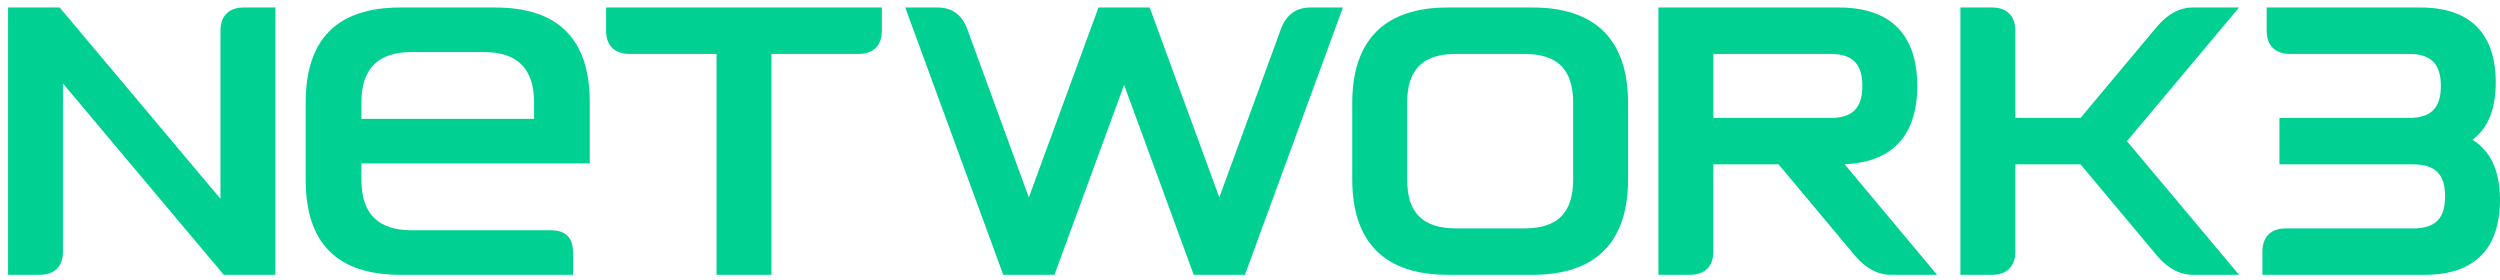
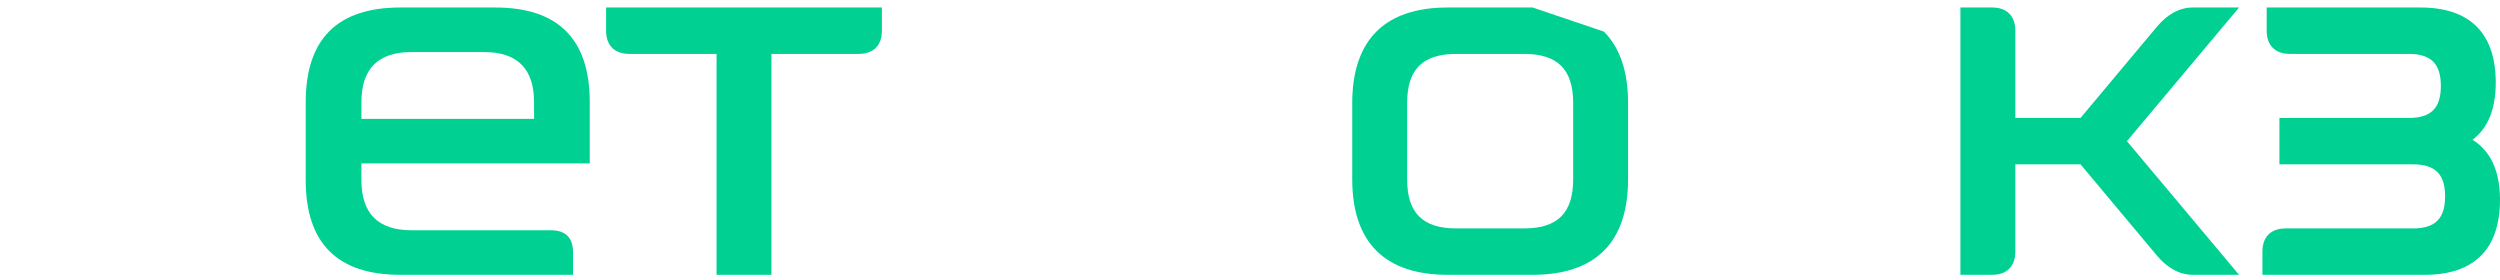
<svg xmlns="http://www.w3.org/2000/svg" width="205" height="23" viewBox="0 0 205 23" fill="none">
  <g id="Logomark - Nebulosa Font">
-     <path id="Vector" d="M19.98 0.614C18.772 0.614 18.078 1.308 18.078 2.517V16.301L5.044 0.796L4.891 0.614H0.661V22.534H3.26C4.469 22.534 5.163 21.84 5.163 20.631V6.847L18.197 22.353L18.349 22.535H22.58V0.614H19.98Z" fill="#00D193" />
    <path id="Vector_2" d="M29.636 13.4V14.77C29.636 17.509 31.006 18.881 33.746 18.881H45.163C46.38 18.881 46.99 19.489 46.99 20.708V22.535H32.833C27.658 22.535 25.069 19.947 25.069 14.771V8.378C25.069 3.203 27.658 0.614 32.833 0.614H40.596C45.771 0.614 48.36 3.203 48.36 8.378V13.4H29.636ZM29.636 9.747H43.793V8.378C43.793 5.638 42.423 4.267 39.683 4.267H33.746C31.007 4.267 29.636 5.637 29.636 8.378V9.747Z" fill="#00D193" />
    <path id="Vector_3" d="M50.21 0.614H49.7V2.517C49.7 3.726 50.394 4.42 51.603 4.42H58.757V22.534H63.259V4.42H70.412C71.621 4.42 72.315 3.726 72.315 2.517V0.614H50.208H50.21Z" fill="#00D193" />
-     <path id="Vector_4" d="M107.444 0.614C106.301 0.614 105.474 1.21 105.052 2.338L99.984 16.189L94.395 0.949L94.272 0.614H90.076L89.953 0.949L84.365 16.189L79.299 2.342C78.875 1.21 78.047 0.614 76.905 0.614H74.23L74.481 1.3L82.145 22.201L82.268 22.535H86.464L86.587 22.201L92.176 6.959L97.766 22.201L97.889 22.535H102.084L102.208 22.201L109.867 1.3L110.118 0.614H107.443H107.444Z" fill="#00D193" />
-     <path id="Vector_5" d="M125.676 0.614H118.709C116.141 0.614 114.174 1.28 112.862 2.593C111.55 3.905 110.884 5.872 110.884 8.439V14.71C110.884 17.277 111.55 19.244 112.862 20.557C114.174 21.869 116.141 22.535 118.709 22.535H125.676C128.243 22.535 130.21 21.869 131.523 20.557C132.835 19.244 133.501 17.277 133.501 14.71V8.439C133.501 5.872 132.835 3.905 131.523 2.593C130.21 1.28 128.243 0.614 125.676 0.614ZM128.999 8.439V14.71C128.999 17.452 127.722 18.73 124.979 18.73H119.405C116.663 18.73 115.386 17.452 115.386 14.71V8.439C115.386 5.697 116.663 4.42 119.405 4.42H124.979C127.722 4.42 128.999 5.697 128.999 8.439Z" fill="#00D193" />
-     <path id="Vector_6" d="M151.256 13.468C153.131 13.391 154.586 12.846 155.585 11.847C156.666 10.766 157.215 9.15 157.215 7.046C157.215 4.942 156.666 3.326 155.585 2.244C154.504 1.163 152.888 0.614 150.783 0.614H135.991V22.534H138.59C139.799 22.534 140.493 21.84 140.493 20.631V13.477H145.842L152.104 20.958C152.987 22.005 153.977 22.534 155.049 22.534H158.839L158.14 21.697L151.255 13.466L151.256 13.468ZM152.713 7.046C152.713 8.862 151.903 9.672 150.087 9.672H140.495V4.42H150.087C151.903 4.42 152.713 5.23 152.713 7.046Z" fill="#00D193" />
+     <path id="Vector_5" d="M125.676 0.614H118.709C116.141 0.614 114.174 1.28 112.862 2.593C111.55 3.905 110.884 5.872 110.884 8.439V14.71C110.884 17.277 111.55 19.244 112.862 20.557C114.174 21.869 116.141 22.535 118.709 22.535H125.676C128.243 22.535 130.21 21.869 131.523 20.557C132.835 19.244 133.501 17.277 133.501 14.71V8.439C133.501 5.872 132.835 3.905 131.523 2.593ZM128.999 8.439V14.71C128.999 17.452 127.722 18.73 124.979 18.73H119.405C116.663 18.73 115.386 17.452 115.386 14.71V8.439C115.386 5.697 116.663 4.42 119.405 4.42H124.979C127.722 4.42 128.999 5.697 128.999 8.439Z" fill="#00D193" />
    <path id="Vector_7" d="M183.604 0.614H179.812C178.741 0.614 177.75 1.145 176.869 2.188L170.605 9.67H165.256V2.517C165.256 1.308 164.562 0.614 163.354 0.614H160.754V22.534H163.354C164.562 22.534 165.256 21.84 165.256 20.631V13.477H170.605L176.867 20.958C177.75 22.005 178.741 22.534 179.812 22.534H183.604L182.901 21.697L174.409 11.575L182.901 1.452L183.604 0.616V0.614Z" fill="#00D193" />
    <path id="Vector_8" d="M204.219 12.975C203.853 12.347 203.359 11.84 202.747 11.466C204.012 10.507 204.652 8.937 204.652 6.784C204.652 4.767 204.126 3.217 203.087 2.178C202.049 1.14 200.499 0.614 198.482 0.614H185.868V2.517C185.868 3.726 186.562 4.42 187.77 4.42H197.525C199.341 4.42 200.151 5.23 200.151 7.046C200.151 8.862 199.341 9.672 197.525 9.672H186.913V13.477H197.873C199.689 13.477 200.499 14.287 200.499 16.103C200.499 17.919 199.689 18.73 197.873 18.73H187.422C186.213 18.73 185.519 19.423 185.519 20.632V22.535H198.83C200.848 22.535 202.398 22.009 203.436 20.971C204.474 19.933 205 18.383 205 16.365C205 15.005 204.737 13.865 204.219 12.976V12.975Z" fill="#00D193" />
  </g>
</svg>